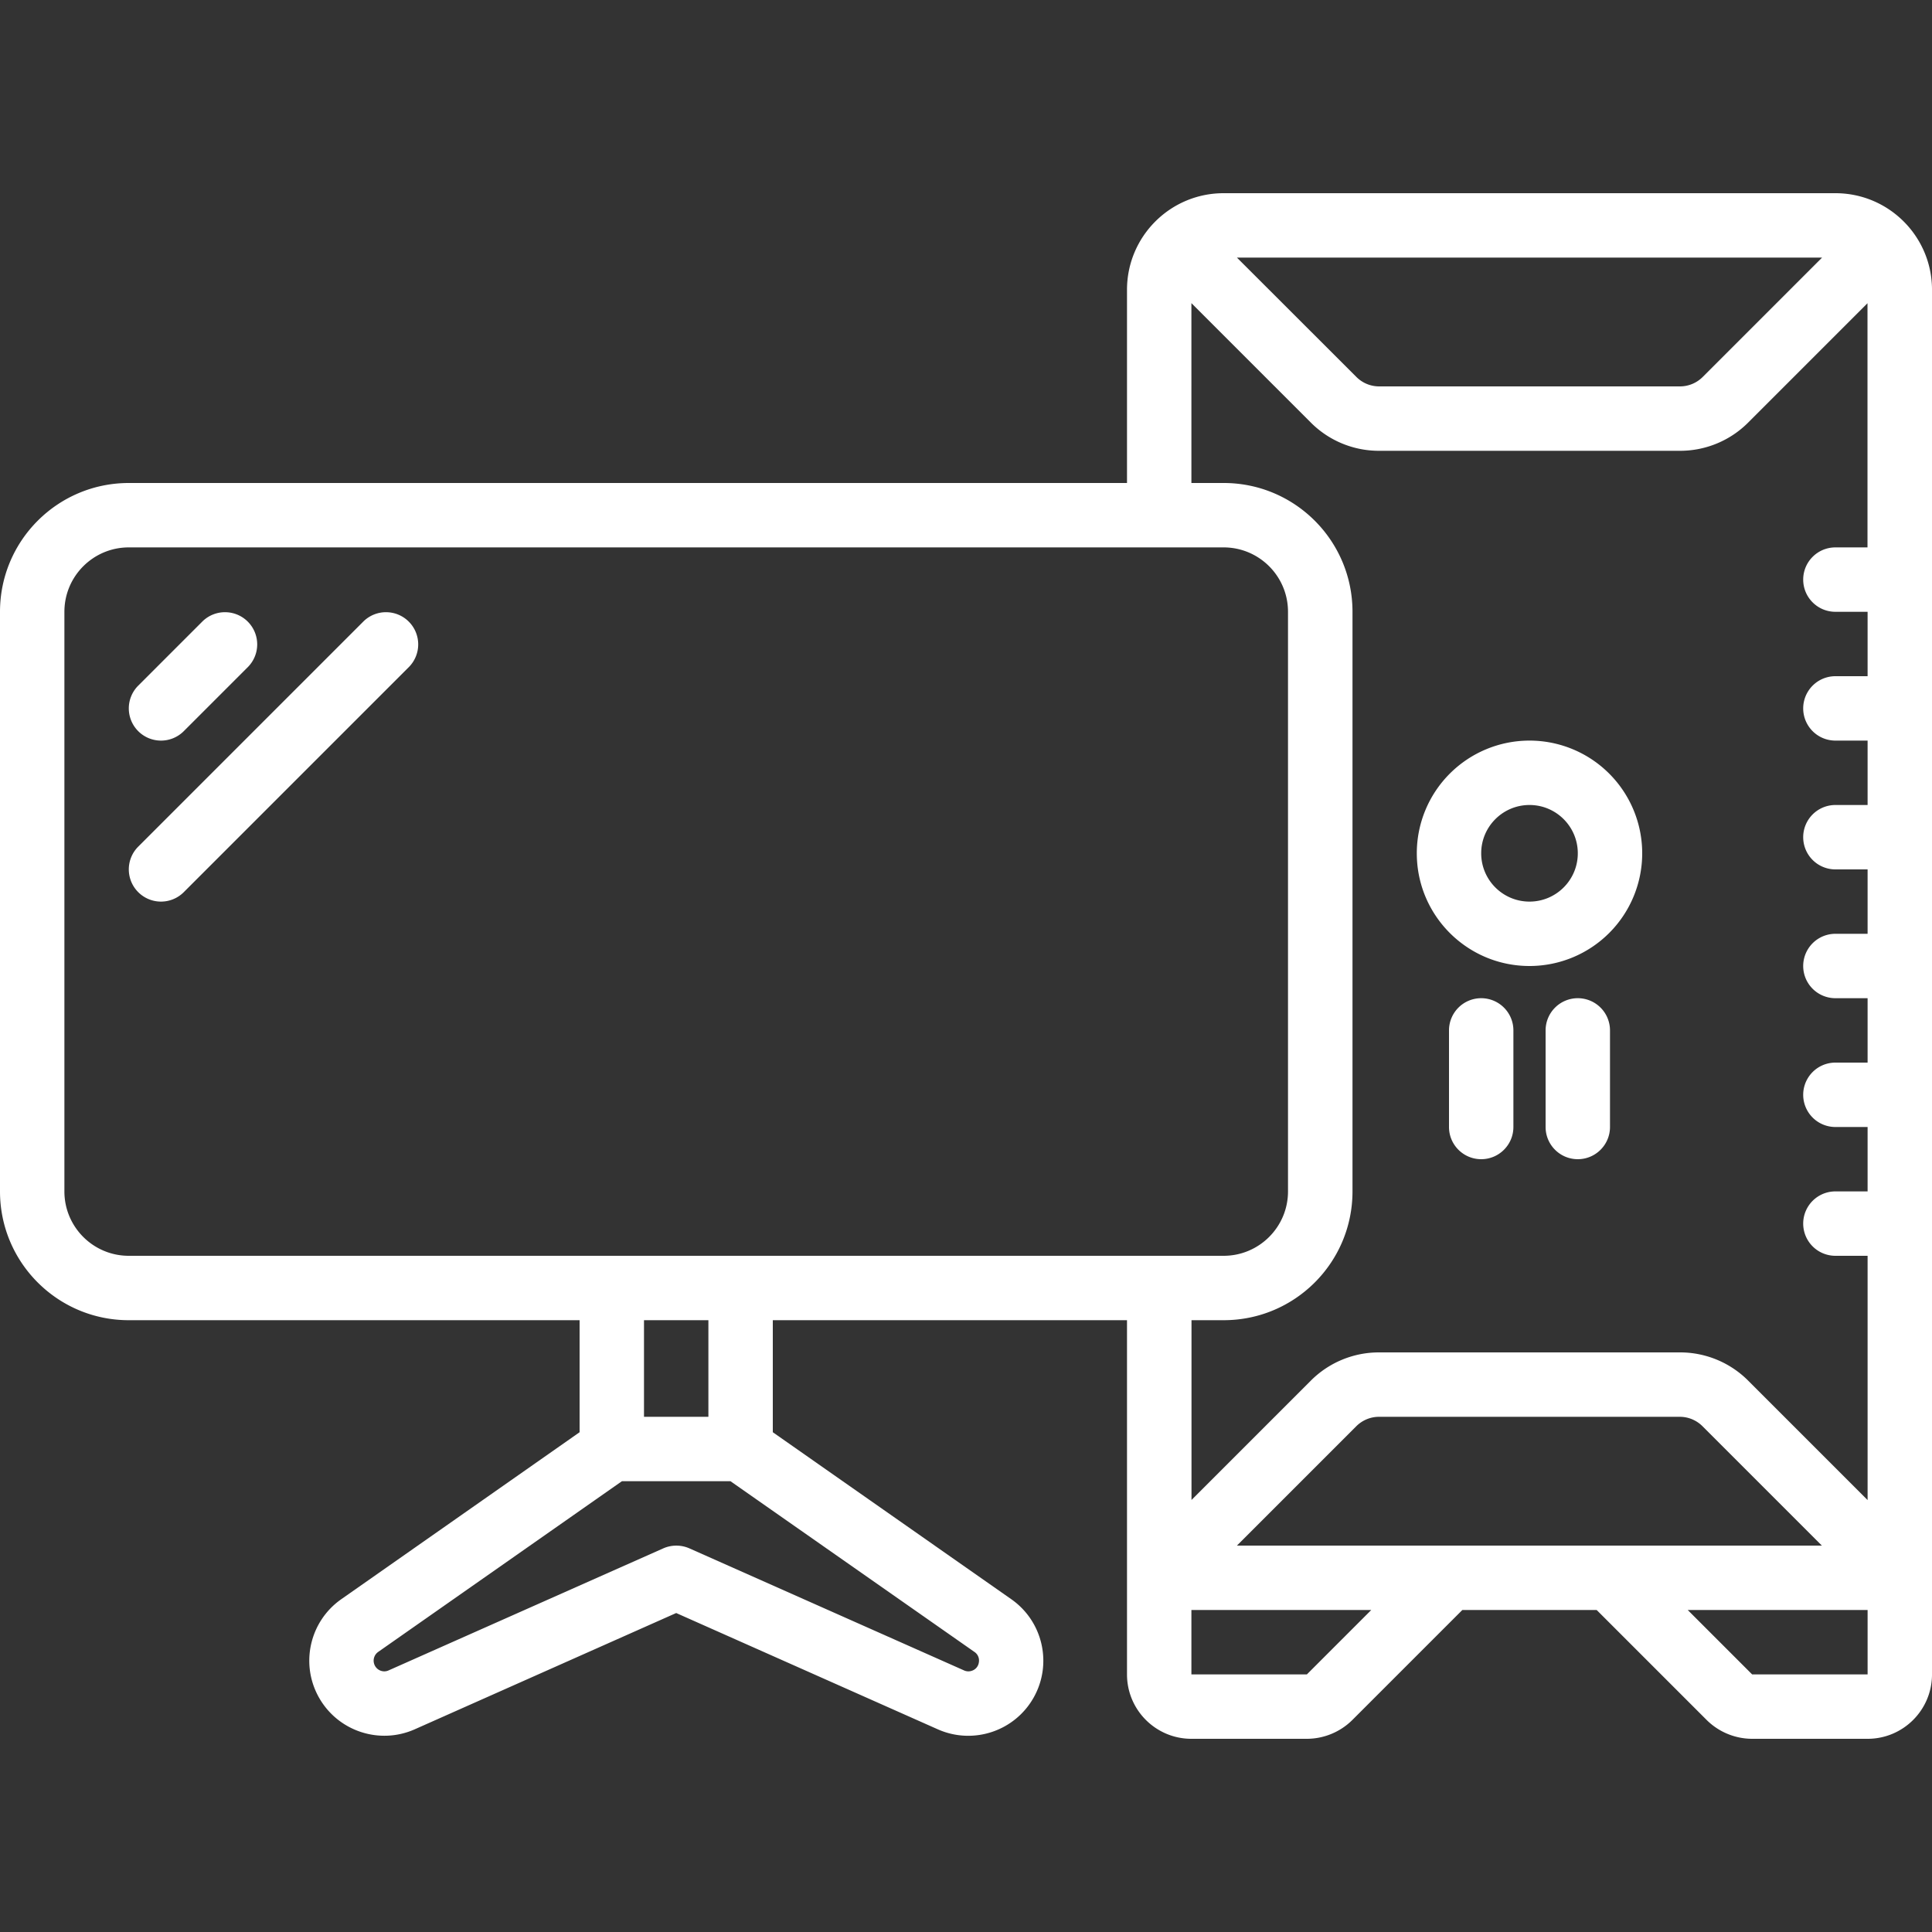
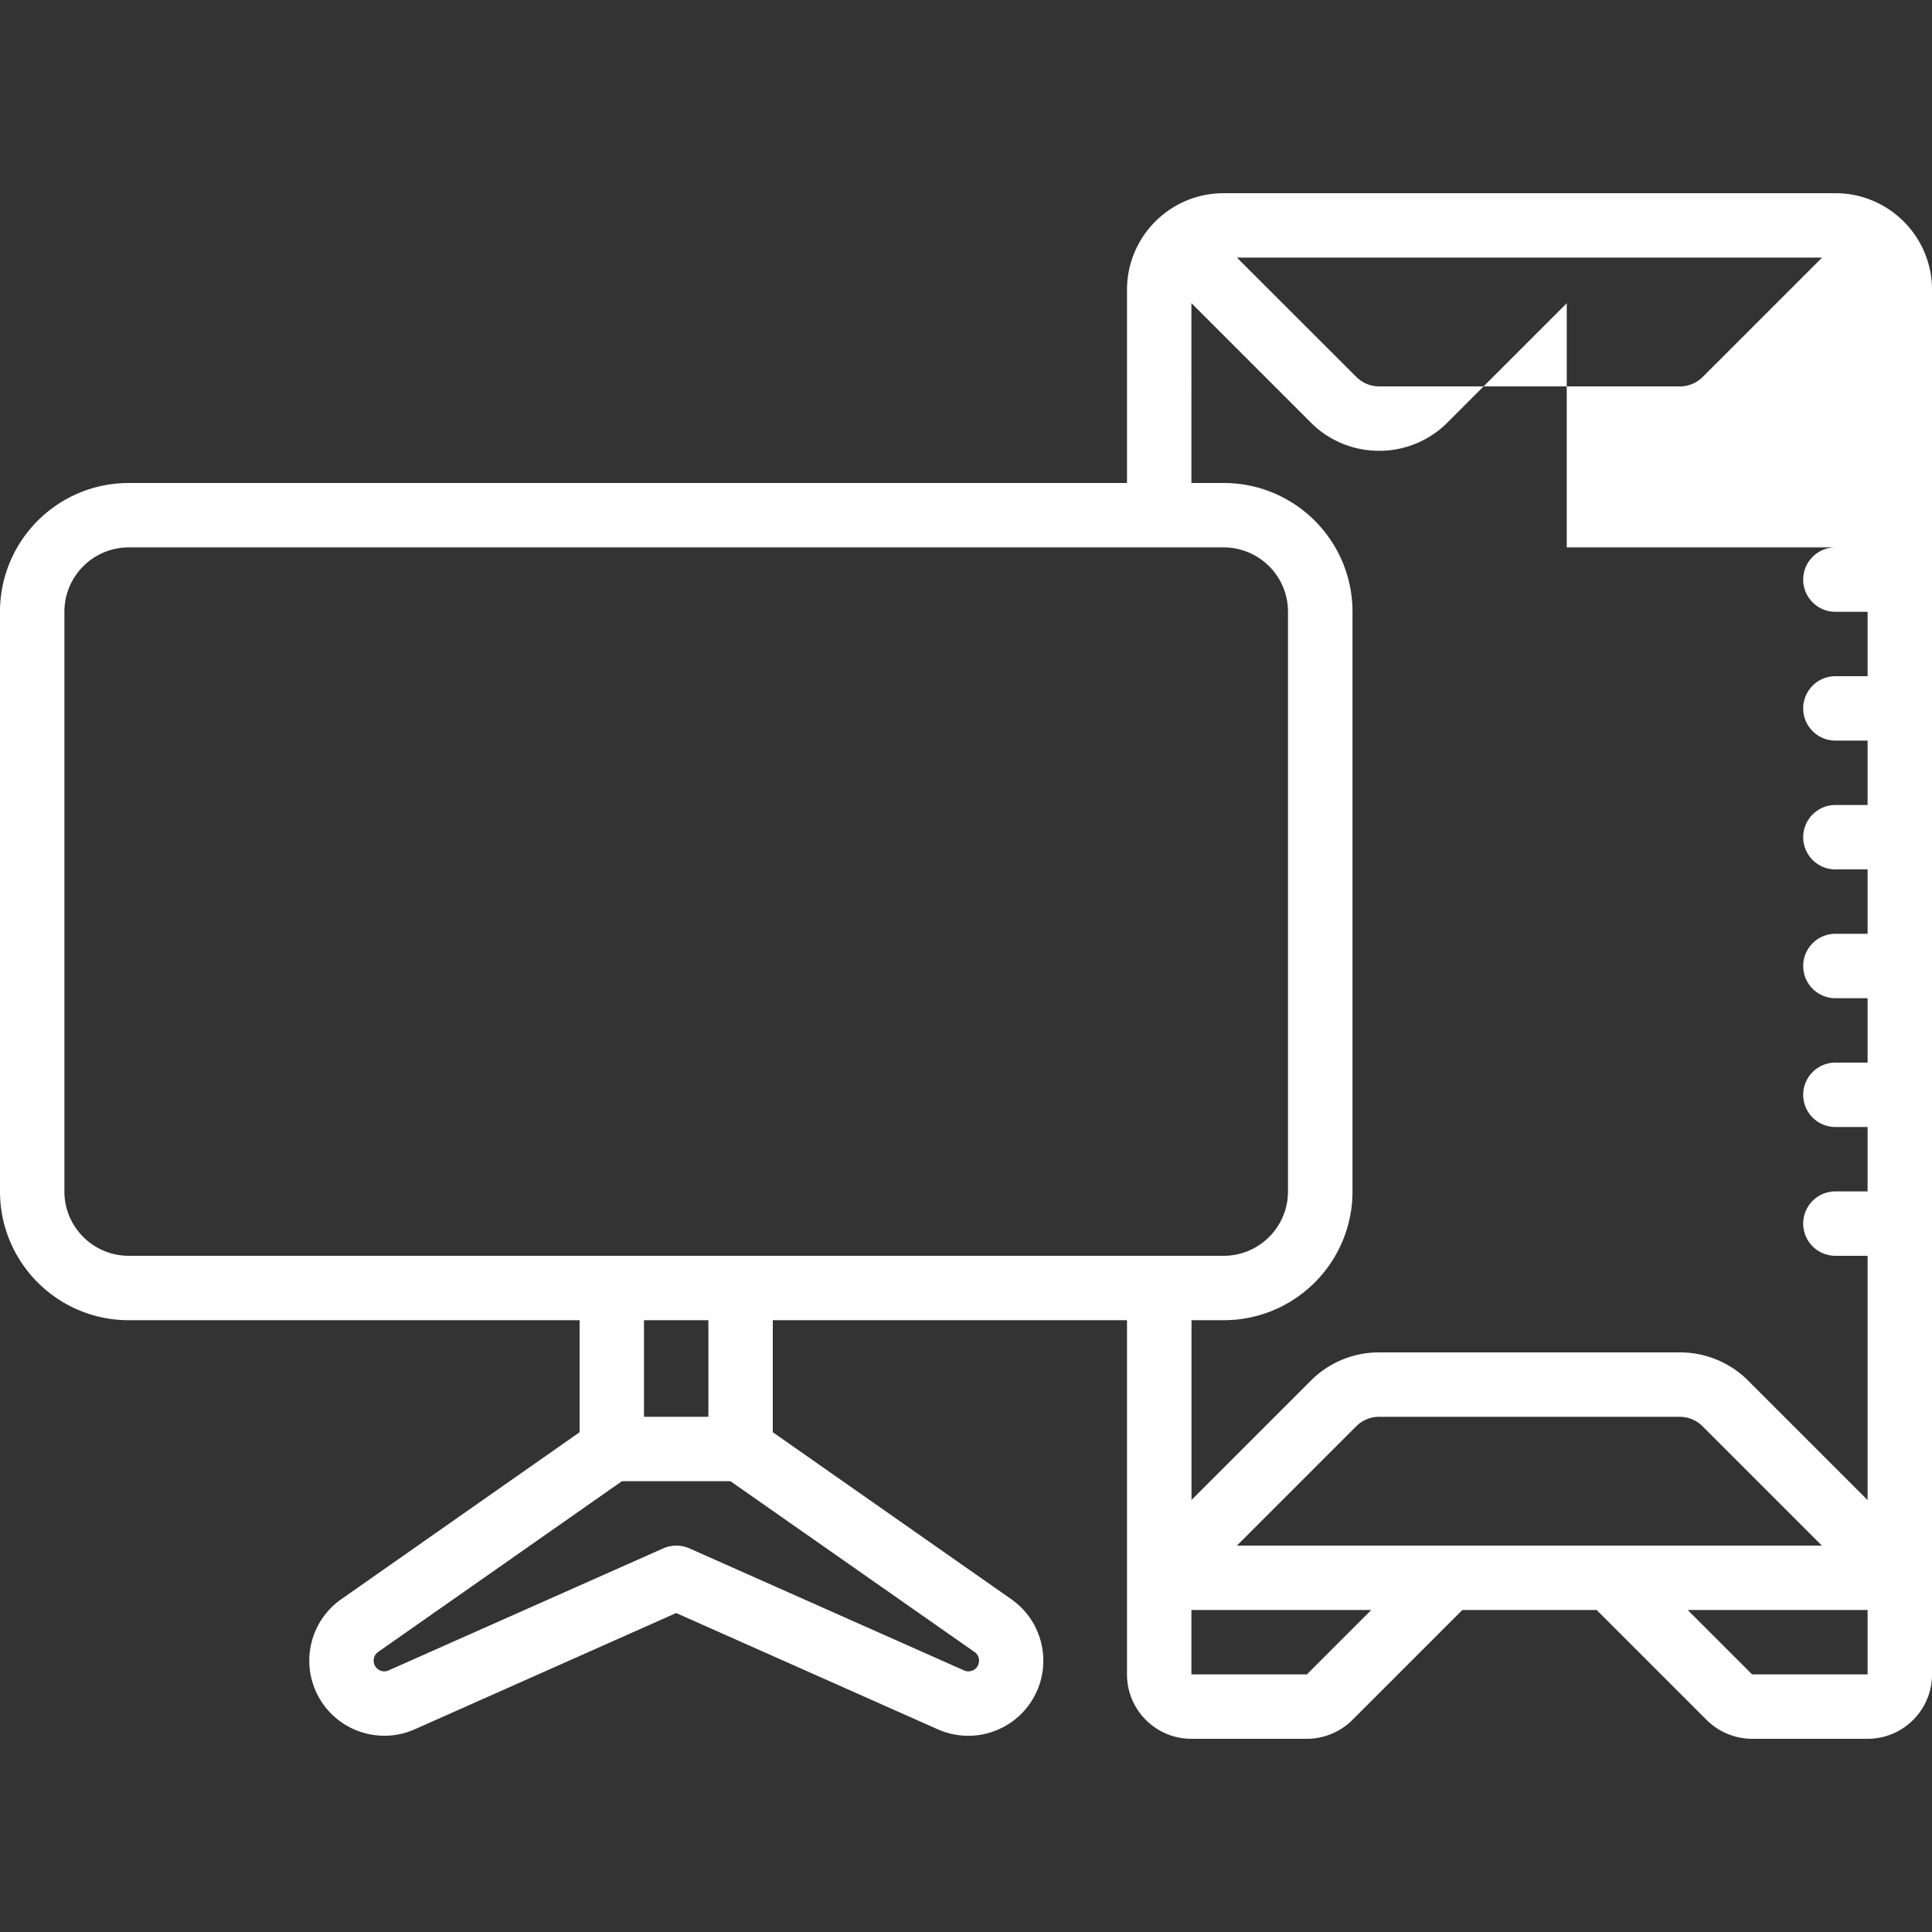
<svg xmlns="http://www.w3.org/2000/svg" version="1.1" width="512" height="512" x="0" y="0" viewBox="0 0 512 512" style="enable-background:new 0 0 512 512" xml:space="preserve">
  <rect x="0" y="0" width="512" height="512" fill="#333333" stroke="none" />
  <g>
-     <path d="M34.133 349.867H153.6v29.687l-63.147 44.245c-8.394 5.874-10.954 17.164-5.913 26.083 5.041 8.92 16.032 12.552 25.395 8.391l69.265-30.805 69.299 30.805c9.365 4.176 20.37.549 25.416-8.378s2.48-20.226-5.926-26.097L204.8 379.554v-29.687h93.867v93.867c0 9.426 7.641 17.067 17.067 17.067h30.601a17.155 17.155 0 0 0 12.066-5.001l29.133-29.133h35.601l29.133 29.133a17.165 17.165 0 0 0 12.066 5.001h30.601c9.426 0 17.067-7.641 17.067-17.067V76.8c0-14.138-11.461-25.6-25.6-25.6H324.267c-14.138 0-25.6 11.462-25.6 25.6V128H34.133C15.282 128 0 143.282 0 162.133v153.6c0 18.852 15.282 34.134 34.133 34.134zm225.28 90.632a2.697 2.697 0 0 1-1.886 2.278 2.75 2.75 0 0 1-2.048-.102l-72.781-32.341a8.597 8.597 0 0 0-6.929 0l-72.789 32.341a2.74 2.74 0 0 1-2.031.102 2.833 2.833 0 0 1-.726-5.001l64.597-45.244h28.757l64.631 45.227a2.721 2.721 0 0 1 1.205 2.74zm-71.68-65.032h-17.067v-25.6h17.067zM327.799 409.6l31.573-31.573a8.535 8.535 0 0 1 6.084-2.56h79.701a8.534 8.534 0 0 1 6.084 2.56l31.573 31.573zm18.535 34.133h-30.601v-17.067H363.4zm117.999 0-17.067-17.067h47.667v17.067zm18.534-375.466L451.294 99.84a8.535 8.535 0 0 1-6.084 2.56h-79.727a8.534 8.534 0 0 1-6.084-2.56L327.8 68.267zM315.733 80.333l31.573 31.573a25.475 25.475 0 0 0 18.176 7.561h79.701a25.474 25.474 0 0 0 18.15-7.535l31.573-31.573v64.708H486.4c-4.713 0-8.533 3.82-8.533 8.533s3.82 8.533 8.533 8.533h8.533V179.2H486.4a8.533 8.533 0 0 0 0 17.066h8.533v17.067H486.4a8.533 8.533 0 0 0 0 17.066h8.533v17.067H486.4a8.533 8.533 0 0 0 0 17.066h8.533V281.6H486.4a8.533 8.533 0 0 0 0 17.066h8.533v17.067H486.4a8.533 8.533 0 0 0 0 17.066h8.533v64.734L463.36 365.96a25.475 25.475 0 0 0-18.176-7.561h-79.701a25.474 25.474 0 0 0-18.15 7.535l-31.573 31.573v-47.642h8.533c18.851 0 34.133-15.282 34.133-34.133v-153.6c0-18.851-15.282-34.133-34.133-34.133h-8.559V80.333zm-298.666 81.8c0-9.426 7.641-17.067 17.067-17.067h290.133c9.426 0 17.067 7.641 17.067 17.067v153.6c0 9.426-7.641 17.067-17.067 17.067H34.133c-9.426 0-17.067-7.641-17.067-17.067v-153.6z" fill="#ffffff" opacity="1" data-original="#000000" />
-     <path d="M42.667 196.267c2.263 0 4.433-.9 6.033-2.5L65.766 176.7a8.533 8.533 0 0 0-.104-11.962 8.533 8.533 0 0 0-11.962-.104L36.634 181.7a8.533 8.533 0 0 0 6.033 14.567zM42.667 238.933c2.263 0 4.433-.9 6.033-2.5l59.733-59.733a8.533 8.533 0 0 0-.104-11.962 8.533 8.533 0 0 0-11.962-.104l-59.733 59.733a8.533 8.533 0 0 0 6.033 14.566zM405.333 256a29.867 29.867 0 1 0-29.866-29.866c0 16.494 13.371 29.866 29.866 29.866zm0-42.667c7.069 0 12.8 5.731 12.8 12.8s-5.731 12.8-12.8 12.8-12.8-5.731-12.8-12.8 5.731-12.8 12.8-12.8zM392.533 264.533a8.533 8.533 0 0 0-8.533 8.533v25.6c0 4.713 3.82 8.533 8.533 8.533s8.533-3.82 8.533-8.533v-25.6a8.533 8.533 0 0 0-8.533-8.533zM418.133 264.533a8.533 8.533 0 0 0-8.533 8.533v25.6c0 4.713 3.82 8.533 8.533 8.533s8.533-3.82 8.533-8.533v-25.6a8.533 8.533 0 0 0-8.533-8.533z" fill="#ffffff" opacity="1" data-original="#000000" />
+     <path d="M34.133 349.867H153.6v29.687l-63.147 44.245c-8.394 5.874-10.954 17.164-5.913 26.083 5.041 8.92 16.032 12.552 25.395 8.391l69.265-30.805 69.299 30.805c9.365 4.176 20.37.549 25.416-8.378s2.48-20.226-5.926-26.097L204.8 379.554v-29.687h93.867v93.867c0 9.426 7.641 17.067 17.067 17.067h30.601a17.155 17.155 0 0 0 12.066-5.001l29.133-29.133h35.601l29.133 29.133a17.165 17.165 0 0 0 12.066 5.001h30.601c9.426 0 17.067-7.641 17.067-17.067V76.8c0-14.138-11.461-25.6-25.6-25.6H324.267c-14.138 0-25.6 11.462-25.6 25.6V128H34.133C15.282 128 0 143.282 0 162.133v153.6c0 18.852 15.282 34.134 34.133 34.134zm225.28 90.632a2.697 2.697 0 0 1-1.886 2.278 2.75 2.75 0 0 1-2.048-.102l-72.781-32.341a8.597 8.597 0 0 0-6.929 0l-72.789 32.341a2.74 2.74 0 0 1-2.031.102 2.833 2.833 0 0 1-.726-5.001l64.597-45.244h28.757l64.631 45.227a2.721 2.721 0 0 1 1.205 2.74zm-71.68-65.032h-17.067v-25.6h17.067zM327.799 409.6l31.573-31.573a8.535 8.535 0 0 1 6.084-2.56h79.701a8.534 8.534 0 0 1 6.084 2.56l31.573 31.573zm18.535 34.133h-30.601v-17.067H363.4zm117.999 0-17.067-17.067h47.667v17.067zm18.534-375.466L451.294 99.84a8.535 8.535 0 0 1-6.084 2.56h-79.727a8.534 8.534 0 0 1-6.084-2.56L327.8 68.267zM315.733 80.333l31.573 31.573a25.475 25.475 0 0 0 18.176 7.561a25.474 25.474 0 0 0 18.15-7.535l31.573-31.573v64.708H486.4c-4.713 0-8.533 3.82-8.533 8.533s3.82 8.533 8.533 8.533h8.533V179.2H486.4a8.533 8.533 0 0 0 0 17.066h8.533v17.067H486.4a8.533 8.533 0 0 0 0 17.066h8.533v17.067H486.4a8.533 8.533 0 0 0 0 17.066h8.533V281.6H486.4a8.533 8.533 0 0 0 0 17.066h8.533v17.067H486.4a8.533 8.533 0 0 0 0 17.066h8.533v64.734L463.36 365.96a25.475 25.475 0 0 0-18.176-7.561h-79.701a25.474 25.474 0 0 0-18.15 7.535l-31.573 31.573v-47.642h8.533c18.851 0 34.133-15.282 34.133-34.133v-153.6c0-18.851-15.282-34.133-34.133-34.133h-8.559V80.333zm-298.666 81.8c0-9.426 7.641-17.067 17.067-17.067h290.133c9.426 0 17.067 7.641 17.067 17.067v153.6c0 9.426-7.641 17.067-17.067 17.067H34.133c-9.426 0-17.067-7.641-17.067-17.067v-153.6z" fill="#ffffff" opacity="1" data-original="#000000" />
  </g>
</svg>